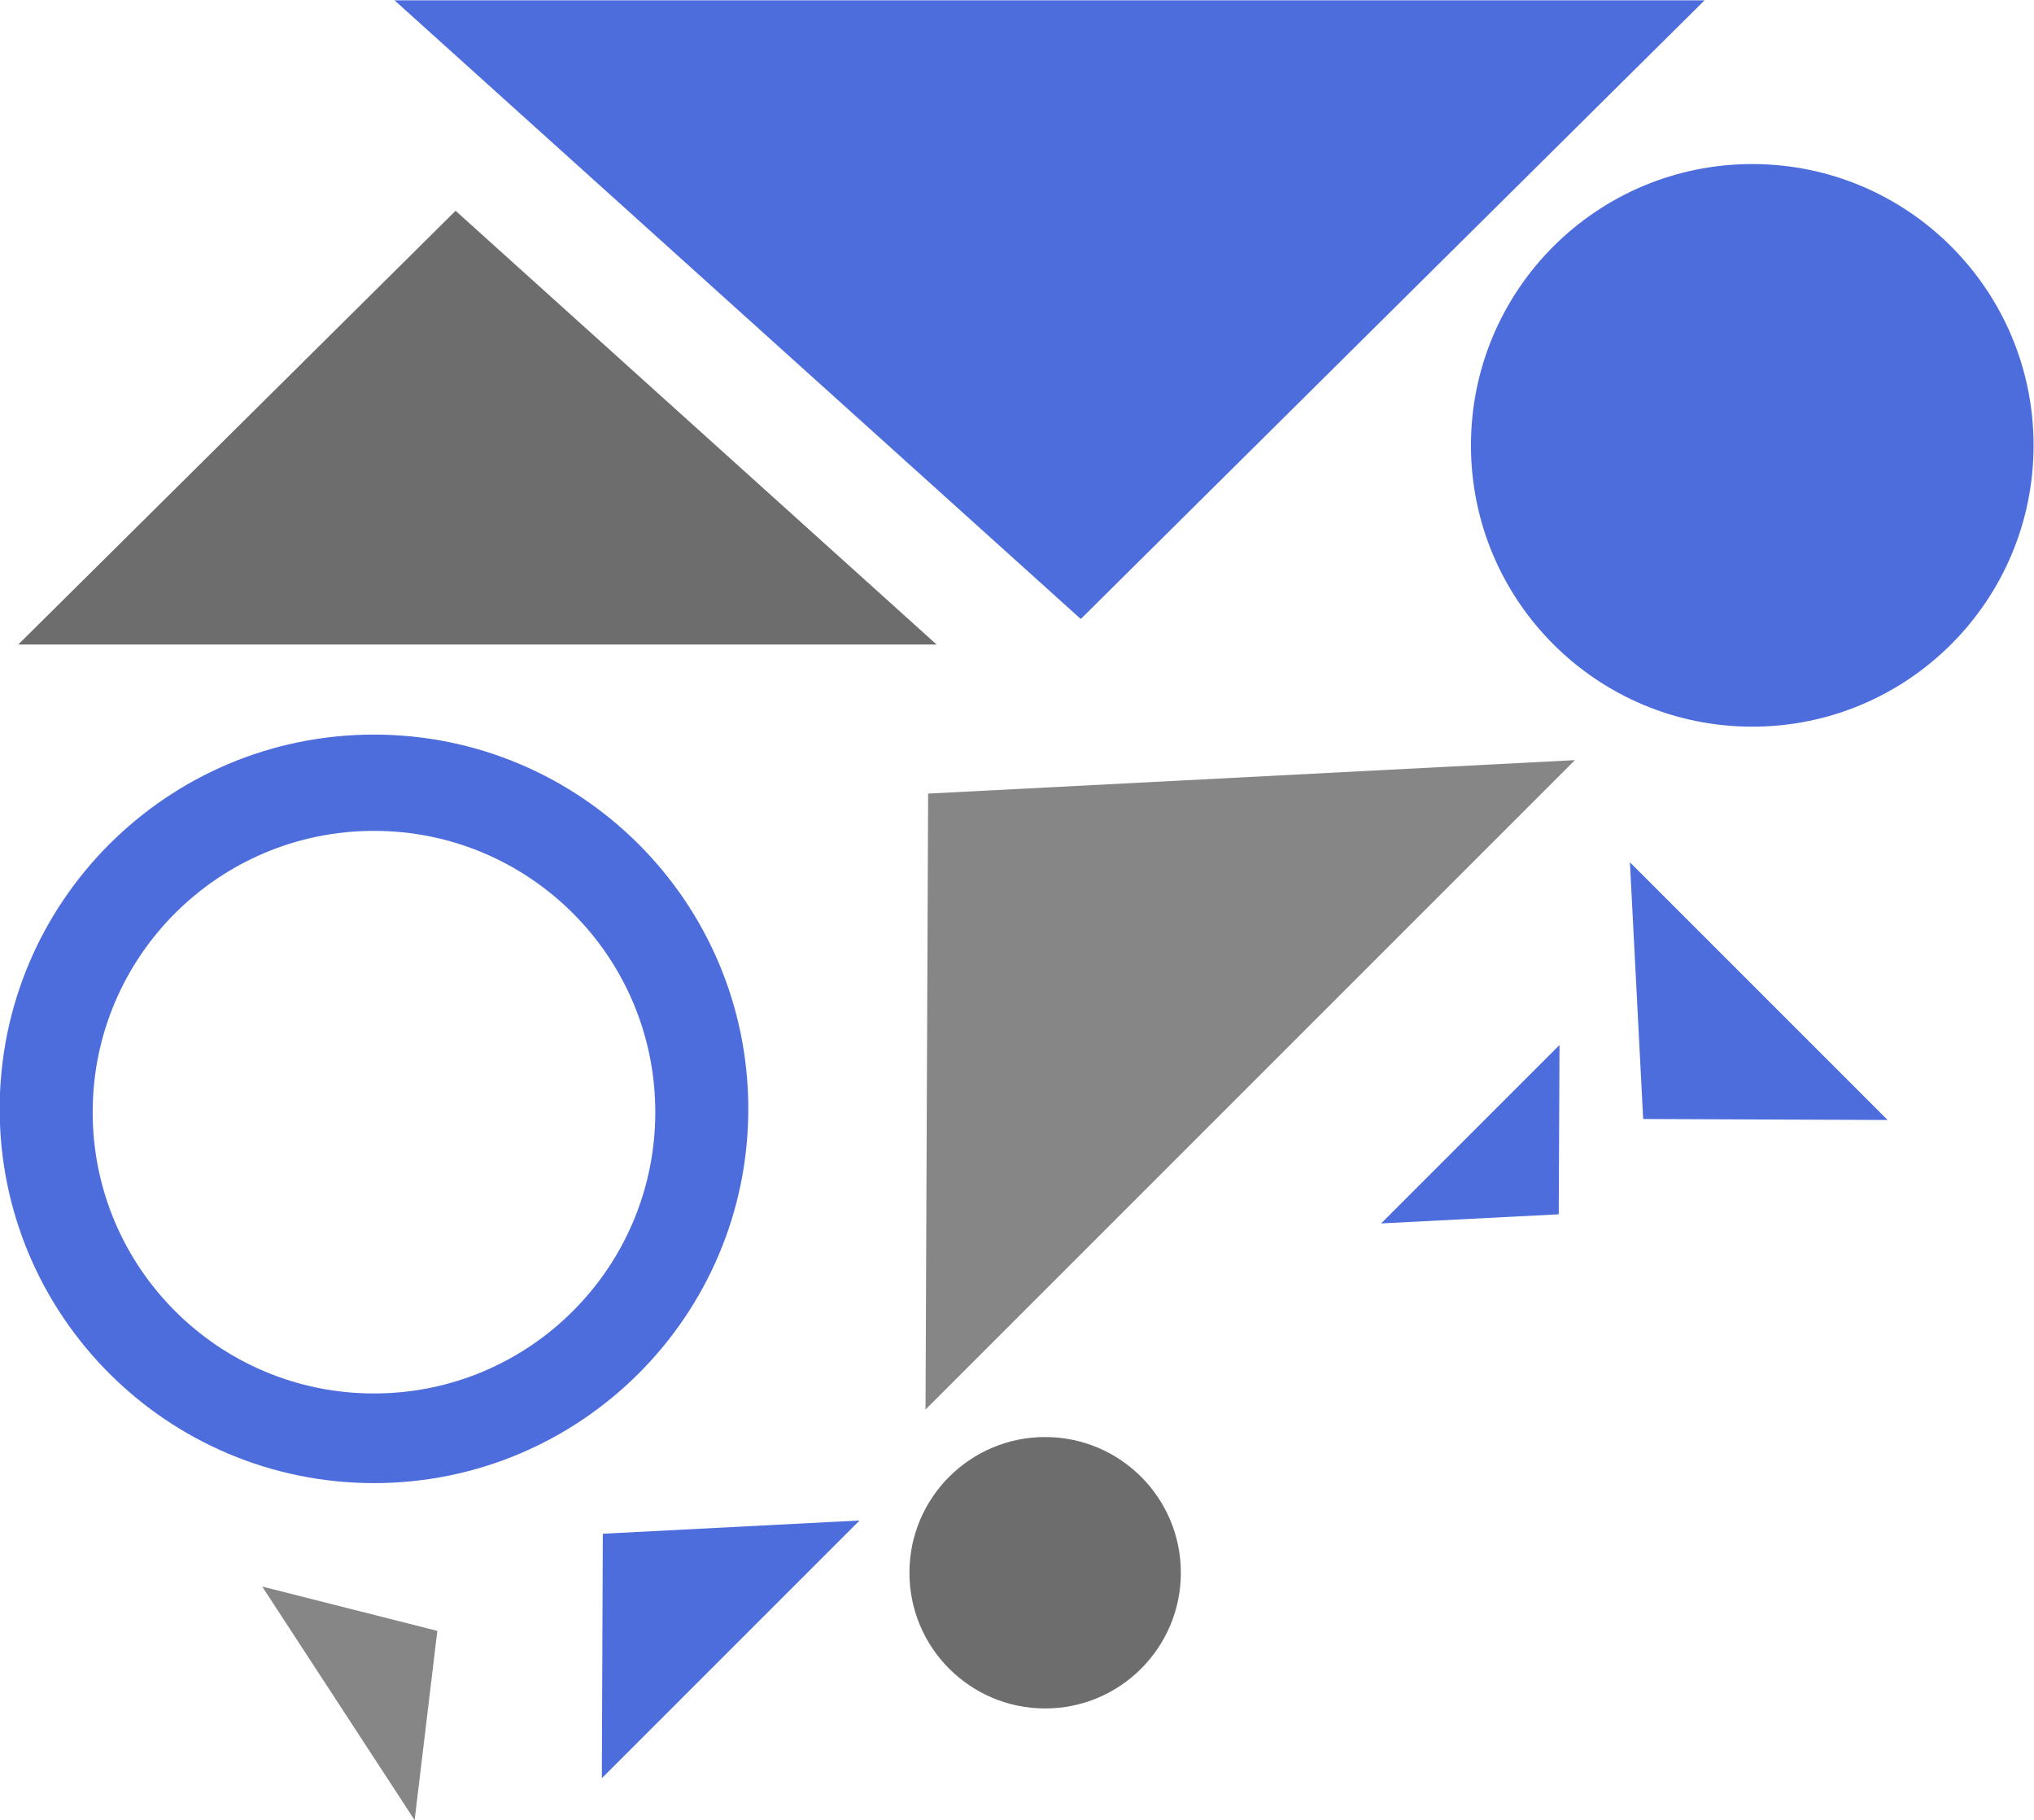
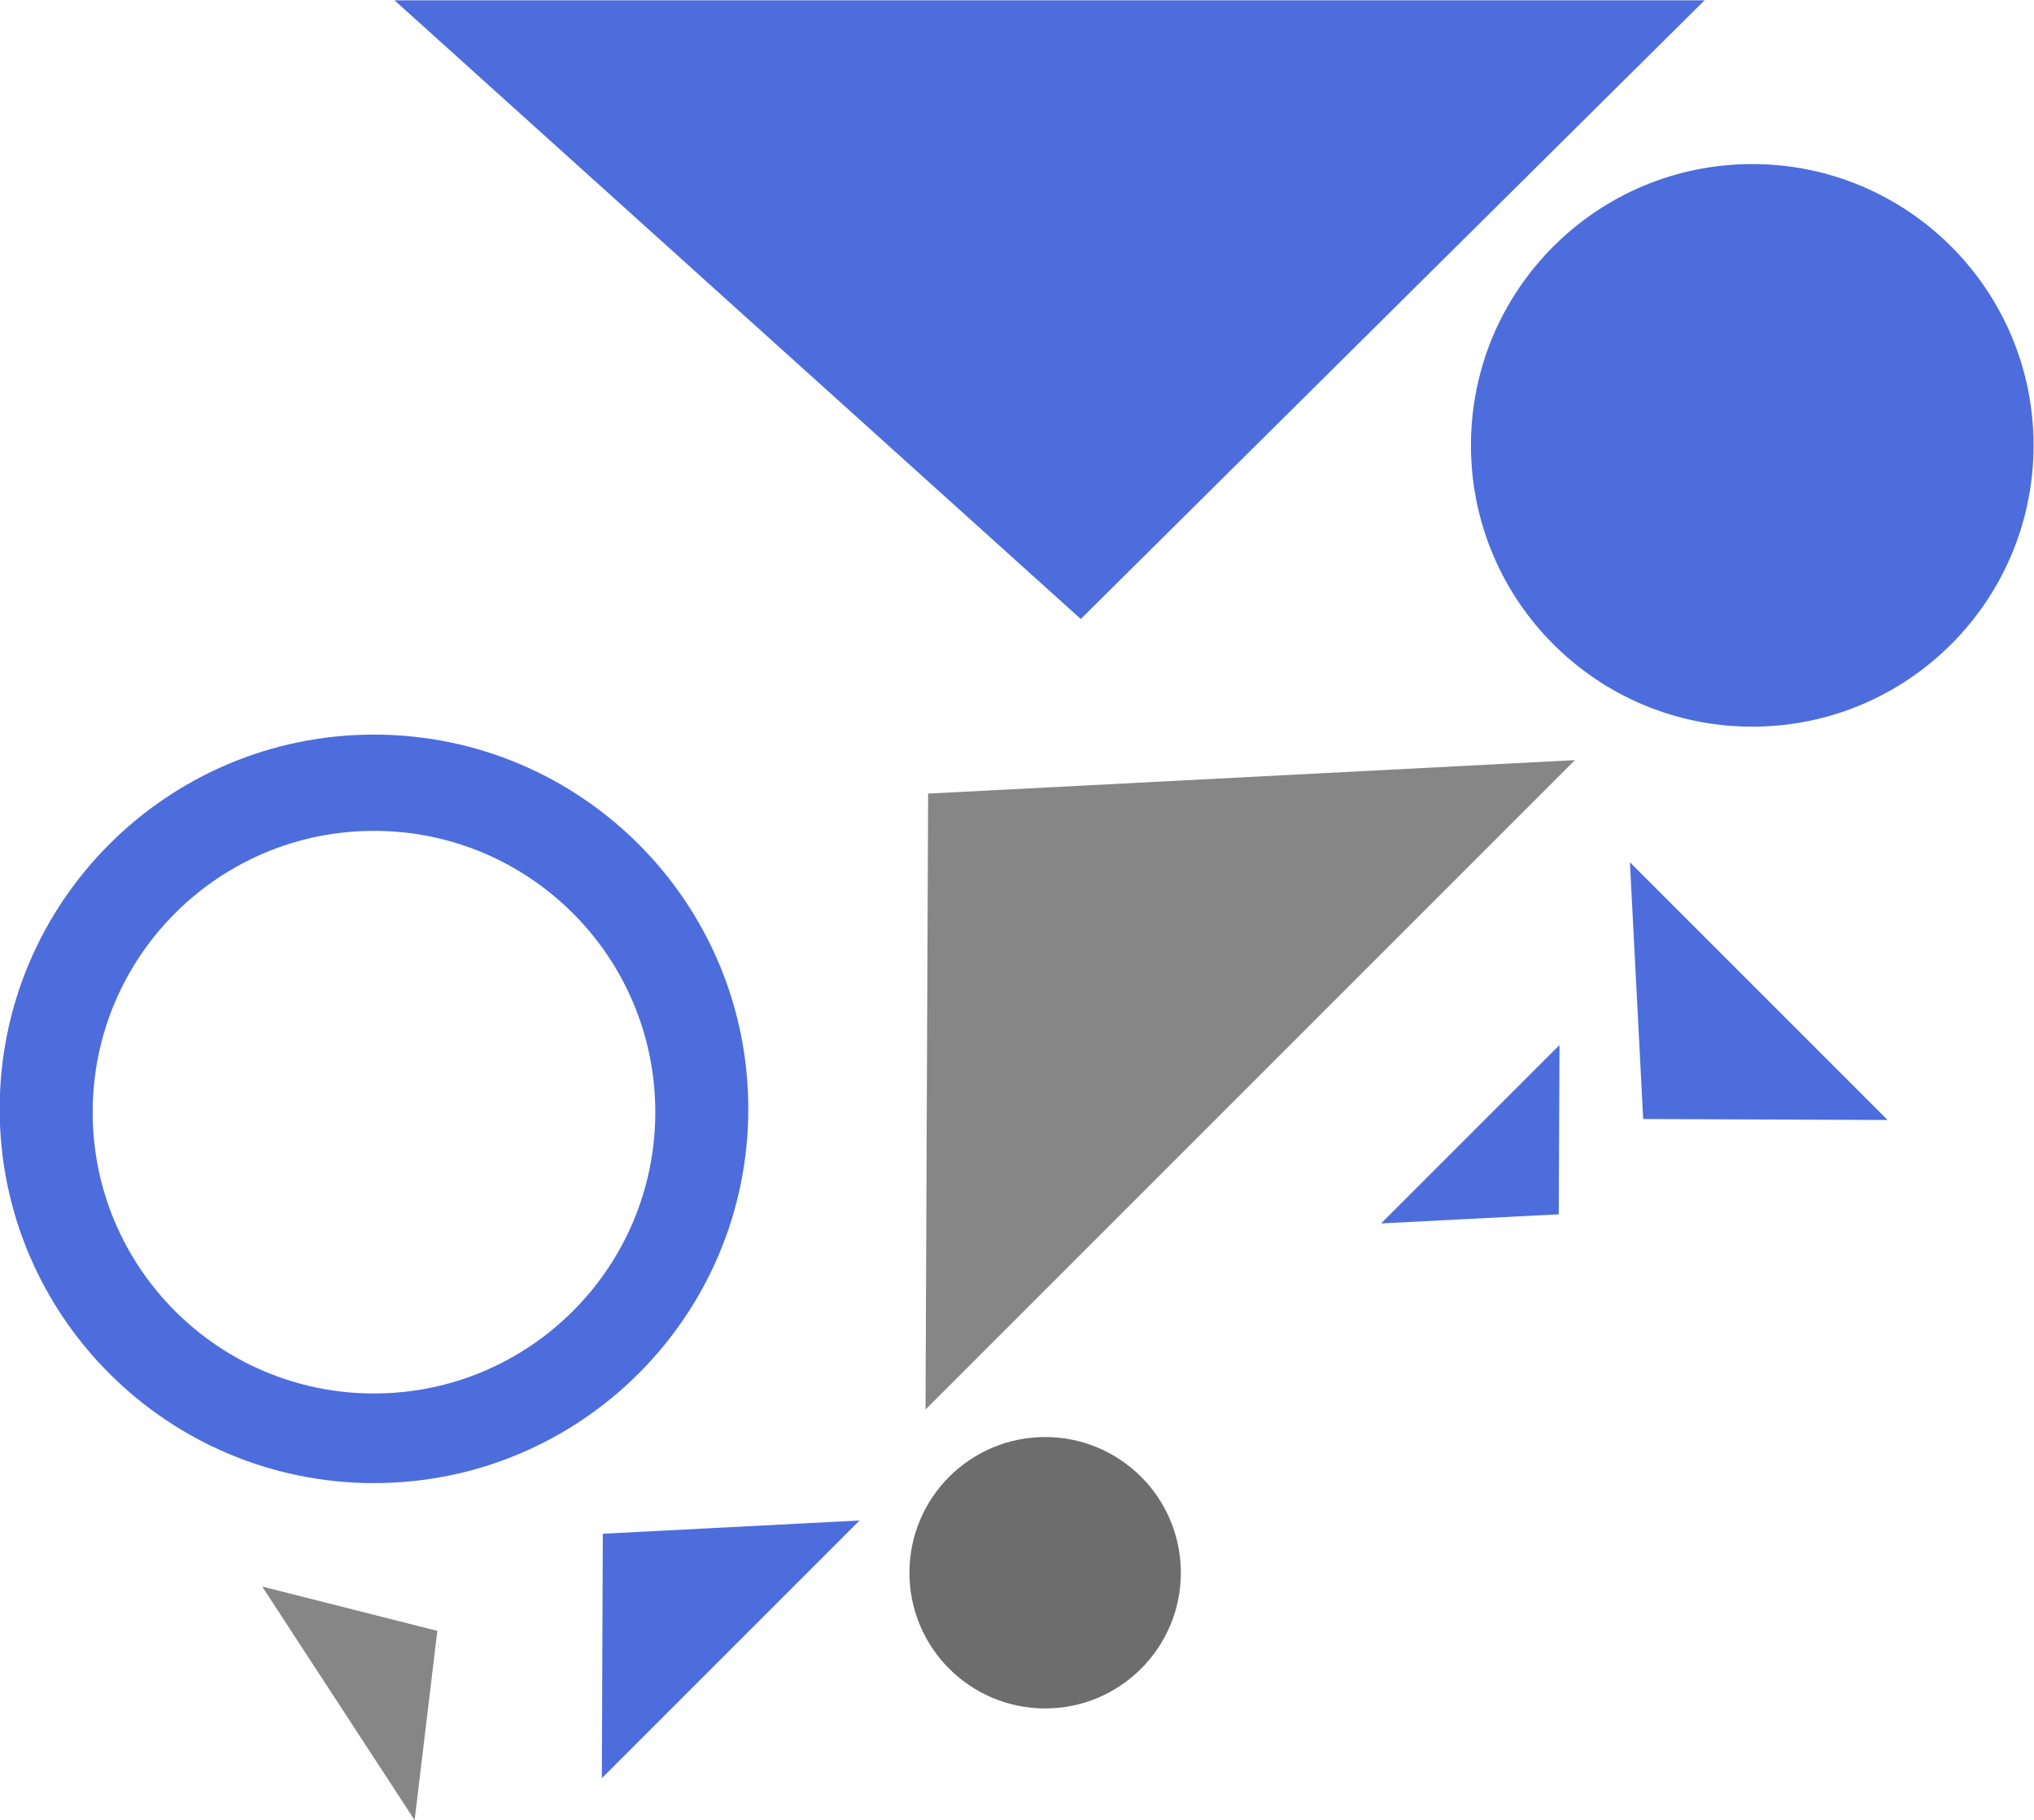
<svg xmlns="http://www.w3.org/2000/svg" fill="#000000" height="167.5" preserveAspectRatio="xMidYMid meet" version="1" viewBox="0.3 2.5 187.2 167.5" width="187.2" zoomAndPan="magnify">
  <g id="change1_1">
-     <path d="M86.5 61.82L1.98 61.82 42.23 21.9z" fill="#6d6d6d" />
-   </g>
+     </g>
  <g id="change2_1">
    <path d="M36.61 2.53L157.18 2.53 99.77 59.47z" fill="#4d6ddd" />
  </g>
  <g id="change3_1">
    <path d="M34.72,70.11c-19.02,0-34.45,15.42-34.45,34.45c0,19.02,15.43,34.44,34.45,34.44 c19.02,0,34.45-15.42,34.45-34.44C69.17,85.53,53.74,70.11,34.72,70.11z M34.72,130.75c-14.3,0-25.89-11.59-25.89-25.89 c0-14.3,11.59-25.89,25.89-25.89c14.3,0,25.89,11.59,25.89,25.89C60.61,119.16,49.02,130.75,34.72,130.75z" fill="#4d6ddd" />
  </g>
  <g id="change4_1">
    <path d="M145.25 72.46L85.48 132.23 85.72 75.54z" fill="#868686" />
  </g>
  <g id="change3_2">
    <circle cx="161.57" cy="43.49" fill="#4d6ddd" r="25.89" />
  </g>
  <g id="change2_2">
    <path d="M79.41 142.44L55.69 166.16 55.78 143.66z" fill="#4d6ddd" />
  </g>
  <g id="change2_3">
    <path d="M150.31 81.86L174.03 105.58 151.53 105.49z" fill="#4d6ddd" />
  </g>
  <g id="change4_2">
    <path d="M38.46 170.02L24.43 148.52 40.55 152.6z" fill="#868686" />
  </g>
  <g id="change3_3">
    <path d="M127.41 115.1L143.83 98.68 143.76 114.26z" fill="#4d6ddd" />
  </g>
  <g id="change1_2">
    <circle cx="96.49" cy="147.25" fill="#6d6d6d" r="12.49" />
  </g>
</svg>